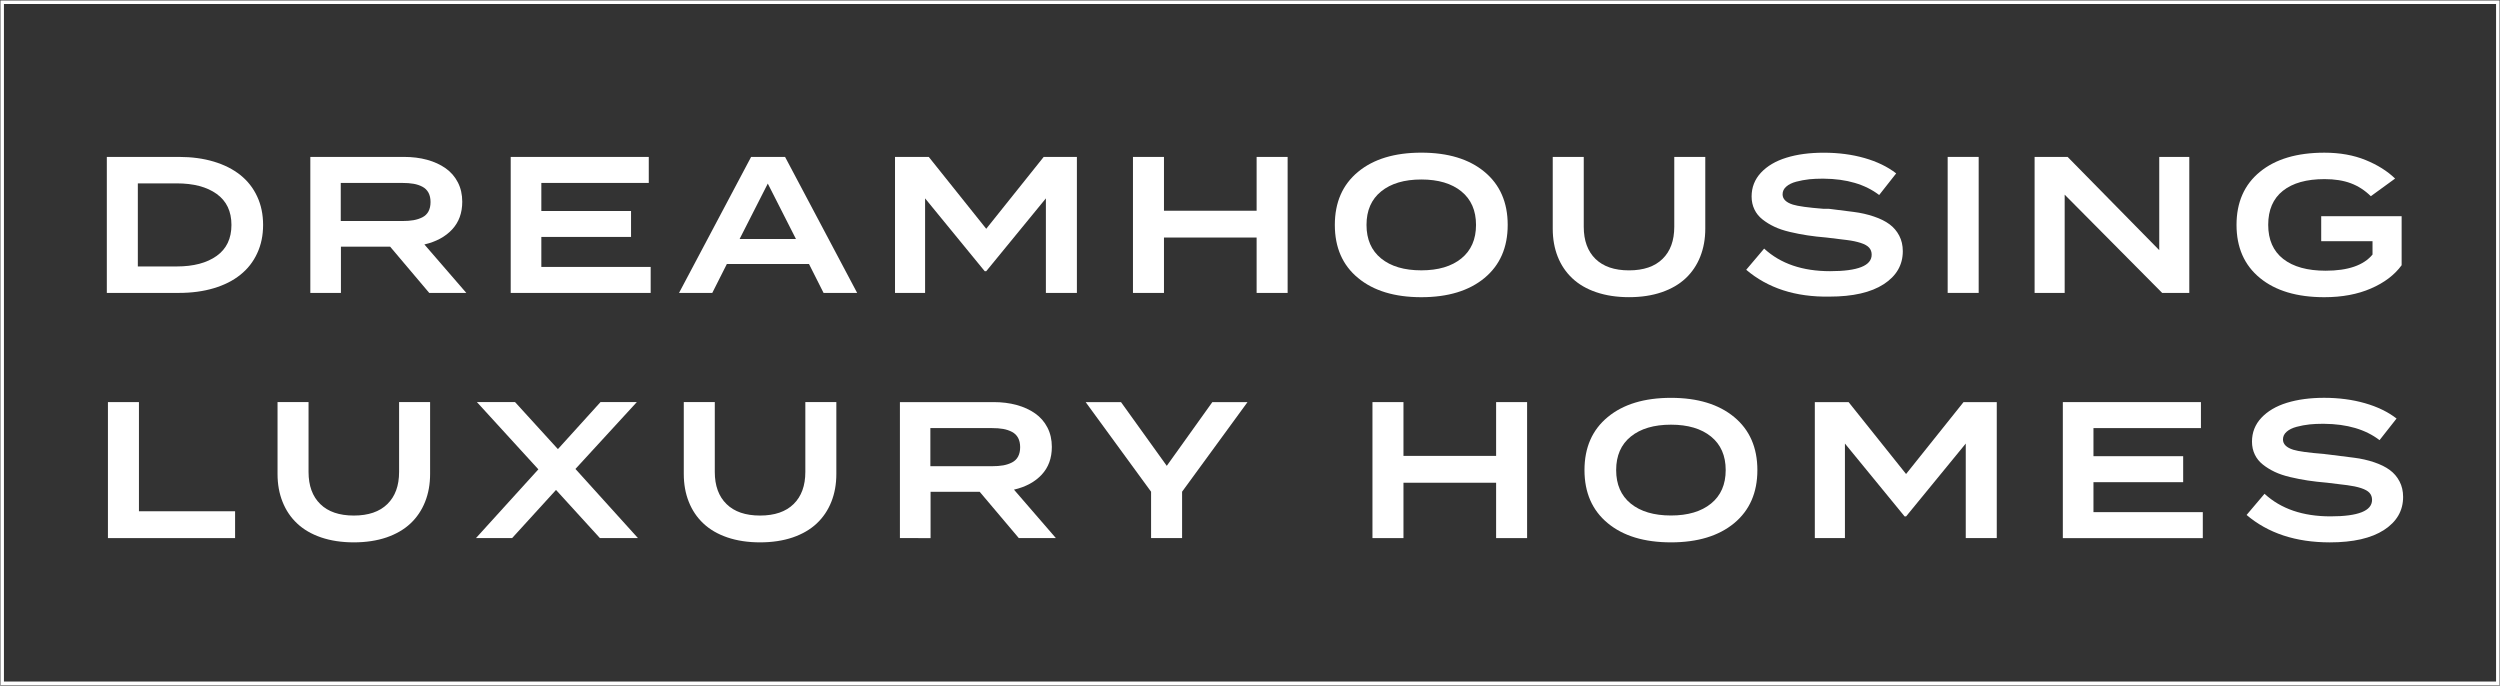
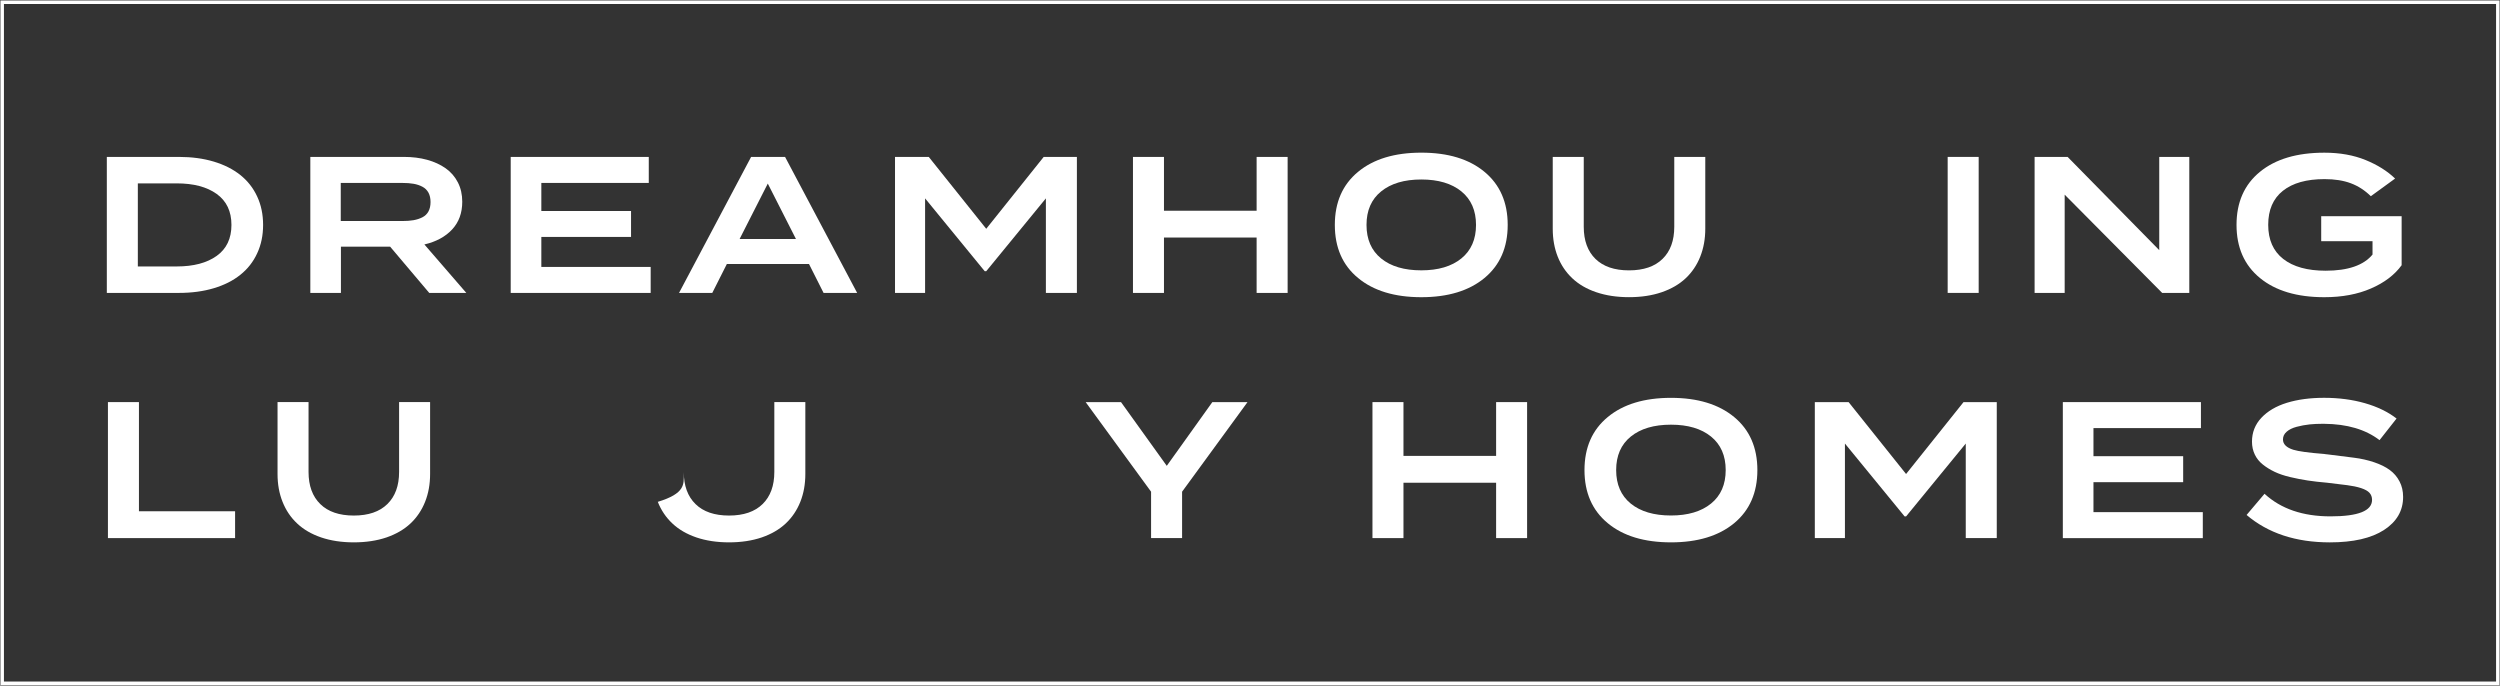
<svg xmlns="http://www.w3.org/2000/svg" version="1.0" id="Capa_1" x="0px" y="0px" width="85.7px" height="23.5px" viewBox="0 0 85.7 23.5" enable-background="new 0 0 85.7 23.5" xml:space="preserve">
  <rect x="0" y="0" width="85.7" height="23.5" fill="#333333" stroke="none" />
  <g>
    <g>
      <rect x="0.075" y="0.077" fill="none" stroke="#FFFFFF" stroke-width="0.12" stroke-miterlimit="10" width="85.55" height="23.347" />
    </g>
    <g>
      <g>
        <path fill="#FFFFFF" d="M3.662,10.041V5.379h2.474c0.438,0,0.835,0.054,1.193,0.161C7.687,5.648,7.99,5.801,8.239,6     c0.25,0.2,0.442,0.445,0.577,0.736C8.952,7.028,9.019,7.353,9.019,7.71c0,0.358-0.067,0.682-0.203,0.974     C8.681,8.976,8.489,9.221,8.239,9.42c-0.249,0.2-0.552,0.353-0.91,0.46c-0.357,0.107-0.755,0.161-1.193,0.161H3.662z      M4.725,9.134h1.333c0.577,0,1.033-0.121,1.37-0.362S7.934,8.177,7.934,7.71c0-0.466-0.169-0.82-0.506-1.062     s-0.793-0.362-1.37-0.362H4.725V9.134z" />
        <path fill="#FFFFFF" d="M10.638,10.041V5.379h3.213c0.286,0,0.549,0.033,0.791,0.099c0.241,0.066,0.452,0.163,0.632,0.289     c0.18,0.127,0.32,0.288,0.421,0.484s0.151,0.417,0.151,0.664c0,0.386-0.116,0.703-0.348,0.952     c-0.232,0.249-0.549,0.42-0.95,0.513l1.437,1.661h-1.271l-1.341-1.586h-1.686v1.586C11.687,10.041,10.638,10.041,10.638,10.041z      M11.681,7.577h2.106c0.149,0,0.28-0.01,0.39-0.029c0.111-0.02,0.212-0.053,0.303-0.099c0.091-0.047,0.161-0.114,0.208-0.202     c0.047-0.088,0.071-0.195,0.071-0.321s-0.024-0.233-0.071-0.321c-0.048-0.088-0.117-0.156-0.208-0.204     c-0.091-0.048-0.192-0.082-0.303-0.101c-0.11-0.02-0.241-0.029-0.39-0.029h-2.106V7.577z" />
        <path fill="#FFFFFF" d="M17.507,10.041V5.379h4.733V6.27h-3.683v0.962h3.075v0.891h-3.075V9.15h3.748v0.891     C22.305,10.041,17.507,10.041,17.507,10.041z" />
        <path fill="#FFFFFF" d="M23.277,10.041l2.471-4.662h1.164l2.471,4.662h-1.151l-0.5-0.992h-2.815l-0.5,0.992H23.277z      M25.354,8.192h1.931L26.32,6.293L25.354,8.192z" />
        <path fill="#FFFFFF" d="M30.681,10.041V5.379h1.157l1.97,2.464l1.97-2.464h1.138v4.662h-1.063V6.8l-2.045,2.497h-0.052     L31.712,6.8v3.241H30.681z" />
        <path fill="#FFFFFF" d="M38.838,10.041V5.379h1.063v1.844h3.176V5.379h1.063v4.662h-1.063V8.143h-3.176v1.898     C39.901,10.041,38.838,10.041,38.838,10.041z" />
        <path fill="#FFFFFF" d="M46.554,9.529c-0.531-0.438-0.796-1.045-0.796-1.819c0-0.773,0.265-1.38,0.796-1.819     c0.53-0.439,1.253-0.658,2.169-0.658c0.914,0,1.637,0.219,2.166,0.658s0.795,1.045,0.795,1.819s-0.266,1.38-0.795,1.819     s-1.252,0.659-2.166,0.659C47.807,10.188,47.084,9.968,46.554,9.529z M47.346,6.561c-0.336,0.272-0.502,0.655-0.502,1.149     s0.166,0.877,0.5,1.149s0.793,0.408,1.379,0.408c0.58,0,1.039-0.136,1.373-0.408s0.502-0.655,0.502-1.149     s-0.168-0.877-0.502-1.149s-0.793-0.408-1.373-0.408C48.139,6.153,47.68,6.29,47.346,6.561z" />
        <path fill="#FFFFFF" d="M53.228,7.844V5.379h1.063v2.395c0,0.472,0.134,0.839,0.401,1.101c0.269,0.262,0.651,0.393,1.15,0.393     s0.883-0.131,1.15-0.393c0.269-0.262,0.402-0.629,0.402-1.101V5.379h1.063v2.464c0,0.349-0.058,0.667-0.173,0.956     c-0.114,0.288-0.281,0.535-0.5,0.741s-0.493,0.365-0.823,0.478s-0.703,0.169-1.12,0.169c-0.416,0-0.789-0.057-1.119-0.169     c-0.331-0.112-0.605-0.272-0.823-0.478c-0.219-0.206-0.386-0.453-0.5-0.741C53.285,8.511,53.228,8.193,53.228,7.844z" />
-         <path fill="#FFFFFF" d="M59.86,9.248l0.615-0.726c0.561,0.517,1.313,0.774,2.26,0.774c0.95,0,1.426-0.188,1.426-0.565     c0-0.095-0.028-0.175-0.086-0.24c-0.057-0.065-0.154-0.12-0.291-0.164S63.49,8.25,63.311,8.228     c-0.178-0.022-0.41-0.05-0.698-0.085c-0.238-0.02-0.456-0.044-0.654-0.075c-0.198-0.03-0.399-0.069-0.602-0.117     c-0.203-0.048-0.38-0.107-0.532-0.179c-0.151-0.071-0.287-0.155-0.407-0.25c-0.121-0.096-0.213-0.209-0.276-0.342     c-0.064-0.132-0.097-0.28-0.097-0.443c0-0.316,0.107-0.588,0.321-0.818c0.215-0.229,0.506-0.401,0.875-0.514     c0.368-0.114,0.794-0.17,1.276-0.17c0.506,0,0.973,0.061,1.399,0.183c0.427,0.122,0.789,0.297,1.085,0.526l-0.583,0.741     c-0.479-0.366-1.112-0.553-1.901-0.56c-0.02,0-0.039,0-0.059,0c-0.149,0-0.294,0.007-0.433,0.02     c-0.156,0.018-0.306,0.045-0.449,0.083s-0.257,0.094-0.342,0.168c-0.085,0.074-0.127,0.162-0.127,0.265     c0,0.161,0.117,0.278,0.353,0.353c0.177,0.055,0.526,0.103,1.049,0.144h0.003h0.003h0.004h0.003h0.003h0.004h0.003h0.003h0.003     h0.004h0.003h0.003h0.004h0.003h0.003h0.004h0.003h0.003h0.003h0.004h0.003h0.003h0.004h0.003h0.003h0.004h0.003h0.003h0.003     h0.004h0.003h0.003h0.004h0.003h0.003h0.004h0.003h0.003h0.003h0.004h0.003l0.007,0.001h0.003h0.003h0.004h0.003h0.003h0.003     h0.004h0.003h0.003h0.004h0.003h0.003h0.003h0.004H62.7h0.003h0.004l0.006,0.001c0.312,0.039,0.589,0.074,0.833,0.105     c0.243,0.031,0.474,0.083,0.69,0.157c0.217,0.073,0.396,0.162,0.536,0.266c0.141,0.104,0.252,0.234,0.333,0.39     c0.082,0.156,0.123,0.333,0.123,0.532c0,0.473-0.219,0.851-0.655,1.133c-0.437,0.283-1.056,0.425-1.859,0.425     C61.546,10.188,60.597,9.874,59.86,9.248z" />
        <path fill="#FFFFFF" d="M66.766,10.041V5.379h1.063v4.662H66.766z" />
        <path fill="#FFFFFF" d="M69.746,10.041V5.379h1.132l3.141,3.196V5.379h1.03v4.662h-0.93l-3.342-3.368v3.368H69.746z" />
        <path fill="#FFFFFF" d="M77.47,9.529c-0.535-0.439-0.802-1.046-0.802-1.82s0.267-1.381,0.802-1.818     c0.534-0.438,1.271-0.657,2.209-0.657c0.53,0,1.002,0.084,1.414,0.252c0.411,0.168,0.748,0.38,1.011,0.635l-0.832,0.605     c-0.206-0.202-0.435-0.35-0.687-0.444c-0.251-0.094-0.551-0.142-0.9-0.142c-0.615,0-1.091,0.133-1.427,0.4     s-0.504,0.656-0.504,1.167s0.172,0.902,0.515,1.17c0.344,0.269,0.829,0.403,1.455,0.403c0.766,0,1.301-0.185,1.606-0.554V8.269     h-1.759V7.412h2.757v1.68c-0.243,0.333-0.593,0.599-1.051,0.797c-0.457,0.199-0.99,0.299-1.599,0.299     C78.74,10.188,78.004,9.968,77.47,9.529z" />
      </g>
      <g>
        <g>
          <path fill="#FFFFFF" d="M3.7,18.446v-4.662h1.063v3.742h3.296v0.92H3.7z" />
          <path fill="#FFFFFF" d="M9.514,16.248v-2.465h1.063v2.395c0,0.472,0.134,0.839,0.402,1.101c0.268,0.263,0.651,0.394,1.15,0.394      s0.882-0.131,1.15-0.394c0.268-0.262,0.402-0.629,0.402-1.101v-2.395h1.063v2.465c0,0.349-0.057,0.667-0.172,0.955      c-0.115,0.289-0.282,0.536-0.5,0.741c-0.219,0.206-0.493,0.365-0.823,0.479c-0.33,0.112-0.704,0.169-1.12,0.169      s-0.79-0.057-1.12-0.169c-0.33-0.113-0.604-0.272-0.823-0.479c-0.219-0.205-0.385-0.452-0.5-0.741      C9.571,16.915,9.514,16.597,9.514,16.248z" />
-           <path fill="#FFFFFF" d="M16.316,18.446l2.139-2.357l-2.106-2.305h1.307l1.469,1.612l1.46-1.612h1.245l-2.104,2.292l2.143,2.37      h-1.304l-1.505-1.651l-1.505,1.651H16.316z" />
-           <path fill="#FFFFFF" d="M23.44,16.248v-2.465h1.063v2.395c0,0.472,0.134,0.839,0.402,1.101c0.268,0.263,0.651,0.394,1.15,0.394      s0.882-0.131,1.15-0.394c0.268-0.262,0.402-0.629,0.402-1.101v-2.395h1.063v2.465c0,0.349-0.057,0.667-0.172,0.955      c-0.115,0.289-0.282,0.536-0.5,0.741c-0.219,0.206-0.493,0.365-0.823,0.479c-0.33,0.112-0.704,0.169-1.12,0.169      s-0.79-0.057-1.12-0.169c-0.33-0.113-0.604-0.272-0.823-0.479c-0.219-0.205-0.385-0.452-0.5-0.741      C23.497,16.915,23.44,16.597,23.44,16.248z" />
-           <path fill="#FFFFFF" d="M30.849,18.446v-4.662h3.213c0.286,0,0.549,0.033,0.791,0.1c0.241,0.065,0.452,0.162,0.632,0.289      c0.18,0.126,0.32,0.287,0.421,0.483s0.151,0.417,0.151,0.664c0,0.386-0.116,0.703-0.348,0.952s-0.549,0.42-0.95,0.513      l1.437,1.661h-1.271l-1.341-1.587H31.9v1.587C31.9,18.446,30.849,18.446,30.849,18.446z M31.893,15.982h2.106      c0.149,0,0.28-0.01,0.39-0.029c0.111-0.02,0.212-0.053,0.303-0.1s0.161-0.114,0.208-0.202c0.047-0.088,0.071-0.195,0.071-0.321      s-0.024-0.232-0.071-0.321c-0.048-0.088-0.117-0.155-0.208-0.203s-0.192-0.082-0.303-0.102c-0.11-0.02-0.241-0.029-0.39-0.029      h-2.106C31.893,14.675,31.893,15.982,31.893,15.982z" />
+           <path fill="#FFFFFF" d="M23.44,16.248v-2.465v2.395c0,0.472,0.134,0.839,0.402,1.101c0.268,0.263,0.651,0.394,1.15,0.394      s0.882-0.131,1.15-0.394c0.268-0.262,0.402-0.629,0.402-1.101v-2.395h1.063v2.465c0,0.349-0.057,0.667-0.172,0.955      c-0.115,0.289-0.282,0.536-0.5,0.741c-0.219,0.206-0.493,0.365-0.823,0.479c-0.33,0.112-0.704,0.169-1.12,0.169      s-0.79-0.057-1.12-0.169c-0.33-0.113-0.604-0.272-0.823-0.479c-0.219-0.205-0.385-0.452-0.5-0.741      C23.497,16.915,23.44,16.597,23.44,16.248z" />
          <path fill="#FFFFFF" d="M37.216,13.784h1.212l1.569,2.185l1.562-2.185h1.206l-2.243,3.072v1.59h-1.063v-1.59L37.216,13.784z" />
          <path fill="#FFFFFF" d="M47.048,18.446v-4.662h1.063v1.844h3.176v-1.844h1.062v4.662h-1.062v-1.898h-3.176v1.898H47.048z" />
          <path fill="#FFFFFF" d="M55.113,17.934c-0.531-0.439-0.797-1.046-0.797-1.819s0.266-1.38,0.797-1.818      c0.53-0.439,1.253-0.659,2.168-0.659c0.914,0,1.637,0.22,2.167,0.659c0.529,0.438,0.795,1.045,0.795,1.818      c0,0.773-0.266,1.38-0.795,1.819c-0.53,0.438-1.253,0.658-2.167,0.658C56.365,18.592,55.643,18.373,55.113,17.934z       M55.904,14.965c-0.335,0.272-0.502,0.655-0.502,1.149c0,0.494,0.167,0.877,0.5,1.149c0.334,0.271,0.794,0.408,1.379,0.408      c0.581,0,1.039-0.137,1.373-0.408c0.335-0.272,0.503-0.655,0.503-1.149s-0.168-0.877-0.503-1.149      c-0.334-0.271-0.792-0.407-1.373-0.407C56.698,14.558,56.239,14.694,55.904,14.965z" />
          <path fill="#FFFFFF" d="M62.212,18.446v-4.662h1.158l1.97,2.465l1.97-2.465h1.139v4.662h-1.063v-3.241l-2.045,2.497h-0.052      l-2.045-2.497v3.241H62.212z" />
          <path fill="#FFFFFF" d="M70.714,18.446v-4.662h4.734v0.891h-3.684v0.963h3.075v0.891h-3.075v1.027h3.748v0.891h-4.798V18.446z" />
          <path fill="#FFFFFF" d="M77.013,17.653l0.615-0.726c0.561,0.516,1.313,0.774,2.26,0.774c0.95,0,1.426-0.188,1.426-0.565      c0-0.095-0.028-0.175-0.086-0.24c-0.057-0.064-0.154-0.119-0.291-0.164c-0.137-0.044-0.294-0.077-0.473-0.1      c-0.178-0.021-0.41-0.05-0.698-0.085c-0.238-0.02-0.456-0.045-0.654-0.075s-0.399-0.069-0.602-0.117      c-0.203-0.048-0.38-0.107-0.532-0.179c-0.151-0.072-0.287-0.155-0.407-0.251c-0.121-0.096-0.213-0.21-0.276-0.342      c-0.064-0.133-0.097-0.28-0.097-0.443c0-0.315,0.107-0.589,0.321-0.817c0.215-0.229,0.506-0.401,0.875-0.515      c0.368-0.113,0.794-0.171,1.276-0.171c0.506,0,0.973,0.062,1.399,0.184s0.789,0.297,1.085,0.526l-0.583,0.741      c-0.479-0.367-1.112-0.554-1.901-0.56c-0.02,0-0.039,0-0.059,0c-0.149,0-0.294,0.006-0.433,0.02      c-0.156,0.017-0.306,0.045-0.449,0.083s-0.257,0.094-0.342,0.168s-0.127,0.162-0.127,0.265c0,0.161,0.117,0.278,0.353,0.353      c0.177,0.055,0.526,0.103,1.049,0.144l0.003,0.001h0.003h0.004l0.003,0.001h0.003l0.004,0.001h0.003h0.003l0.003,0.001h0.004      l0.003,0.001H79.7l0.004,0.001h0.003h0.003l0.004,0.001h0.003l0.003,0.001h0.003h0.004l0.003,0.001h0.003l0.004,0.001h0.003      l0.003,0.001h0.004h0.003l0.003,0.001h0.003l0.004,0.001h0.003h0.003l0.004,0.001h0.003l0.003,0.001h0.004h0.003l0.003,0.001      h0.003l0.004,0.001h0.003l0.007,0.001h0.003l0.003,0.001h0.004l0.003,0.001h0.003l0.003,0.001h0.004h0.003l0.003,0.001h0.004      l0.003,0.001h0.003h0.003l0.004,0.001h0.003l0.003,0.001h0.004l0.006,0.001c0.312,0.039,0.589,0.074,0.833,0.105      c0.243,0.03,0.474,0.083,0.69,0.156s0.396,0.162,0.536,0.266c0.141,0.104,0.252,0.233,0.333,0.39      c0.082,0.155,0.123,0.333,0.123,0.532c0,0.473-0.219,0.85-0.655,1.133s-1.056,0.425-1.859,0.425      C78.699,18.592,77.75,18.279,77.013,17.653z" />
        </g>
      </g>
    </g>
  </g>
</svg>